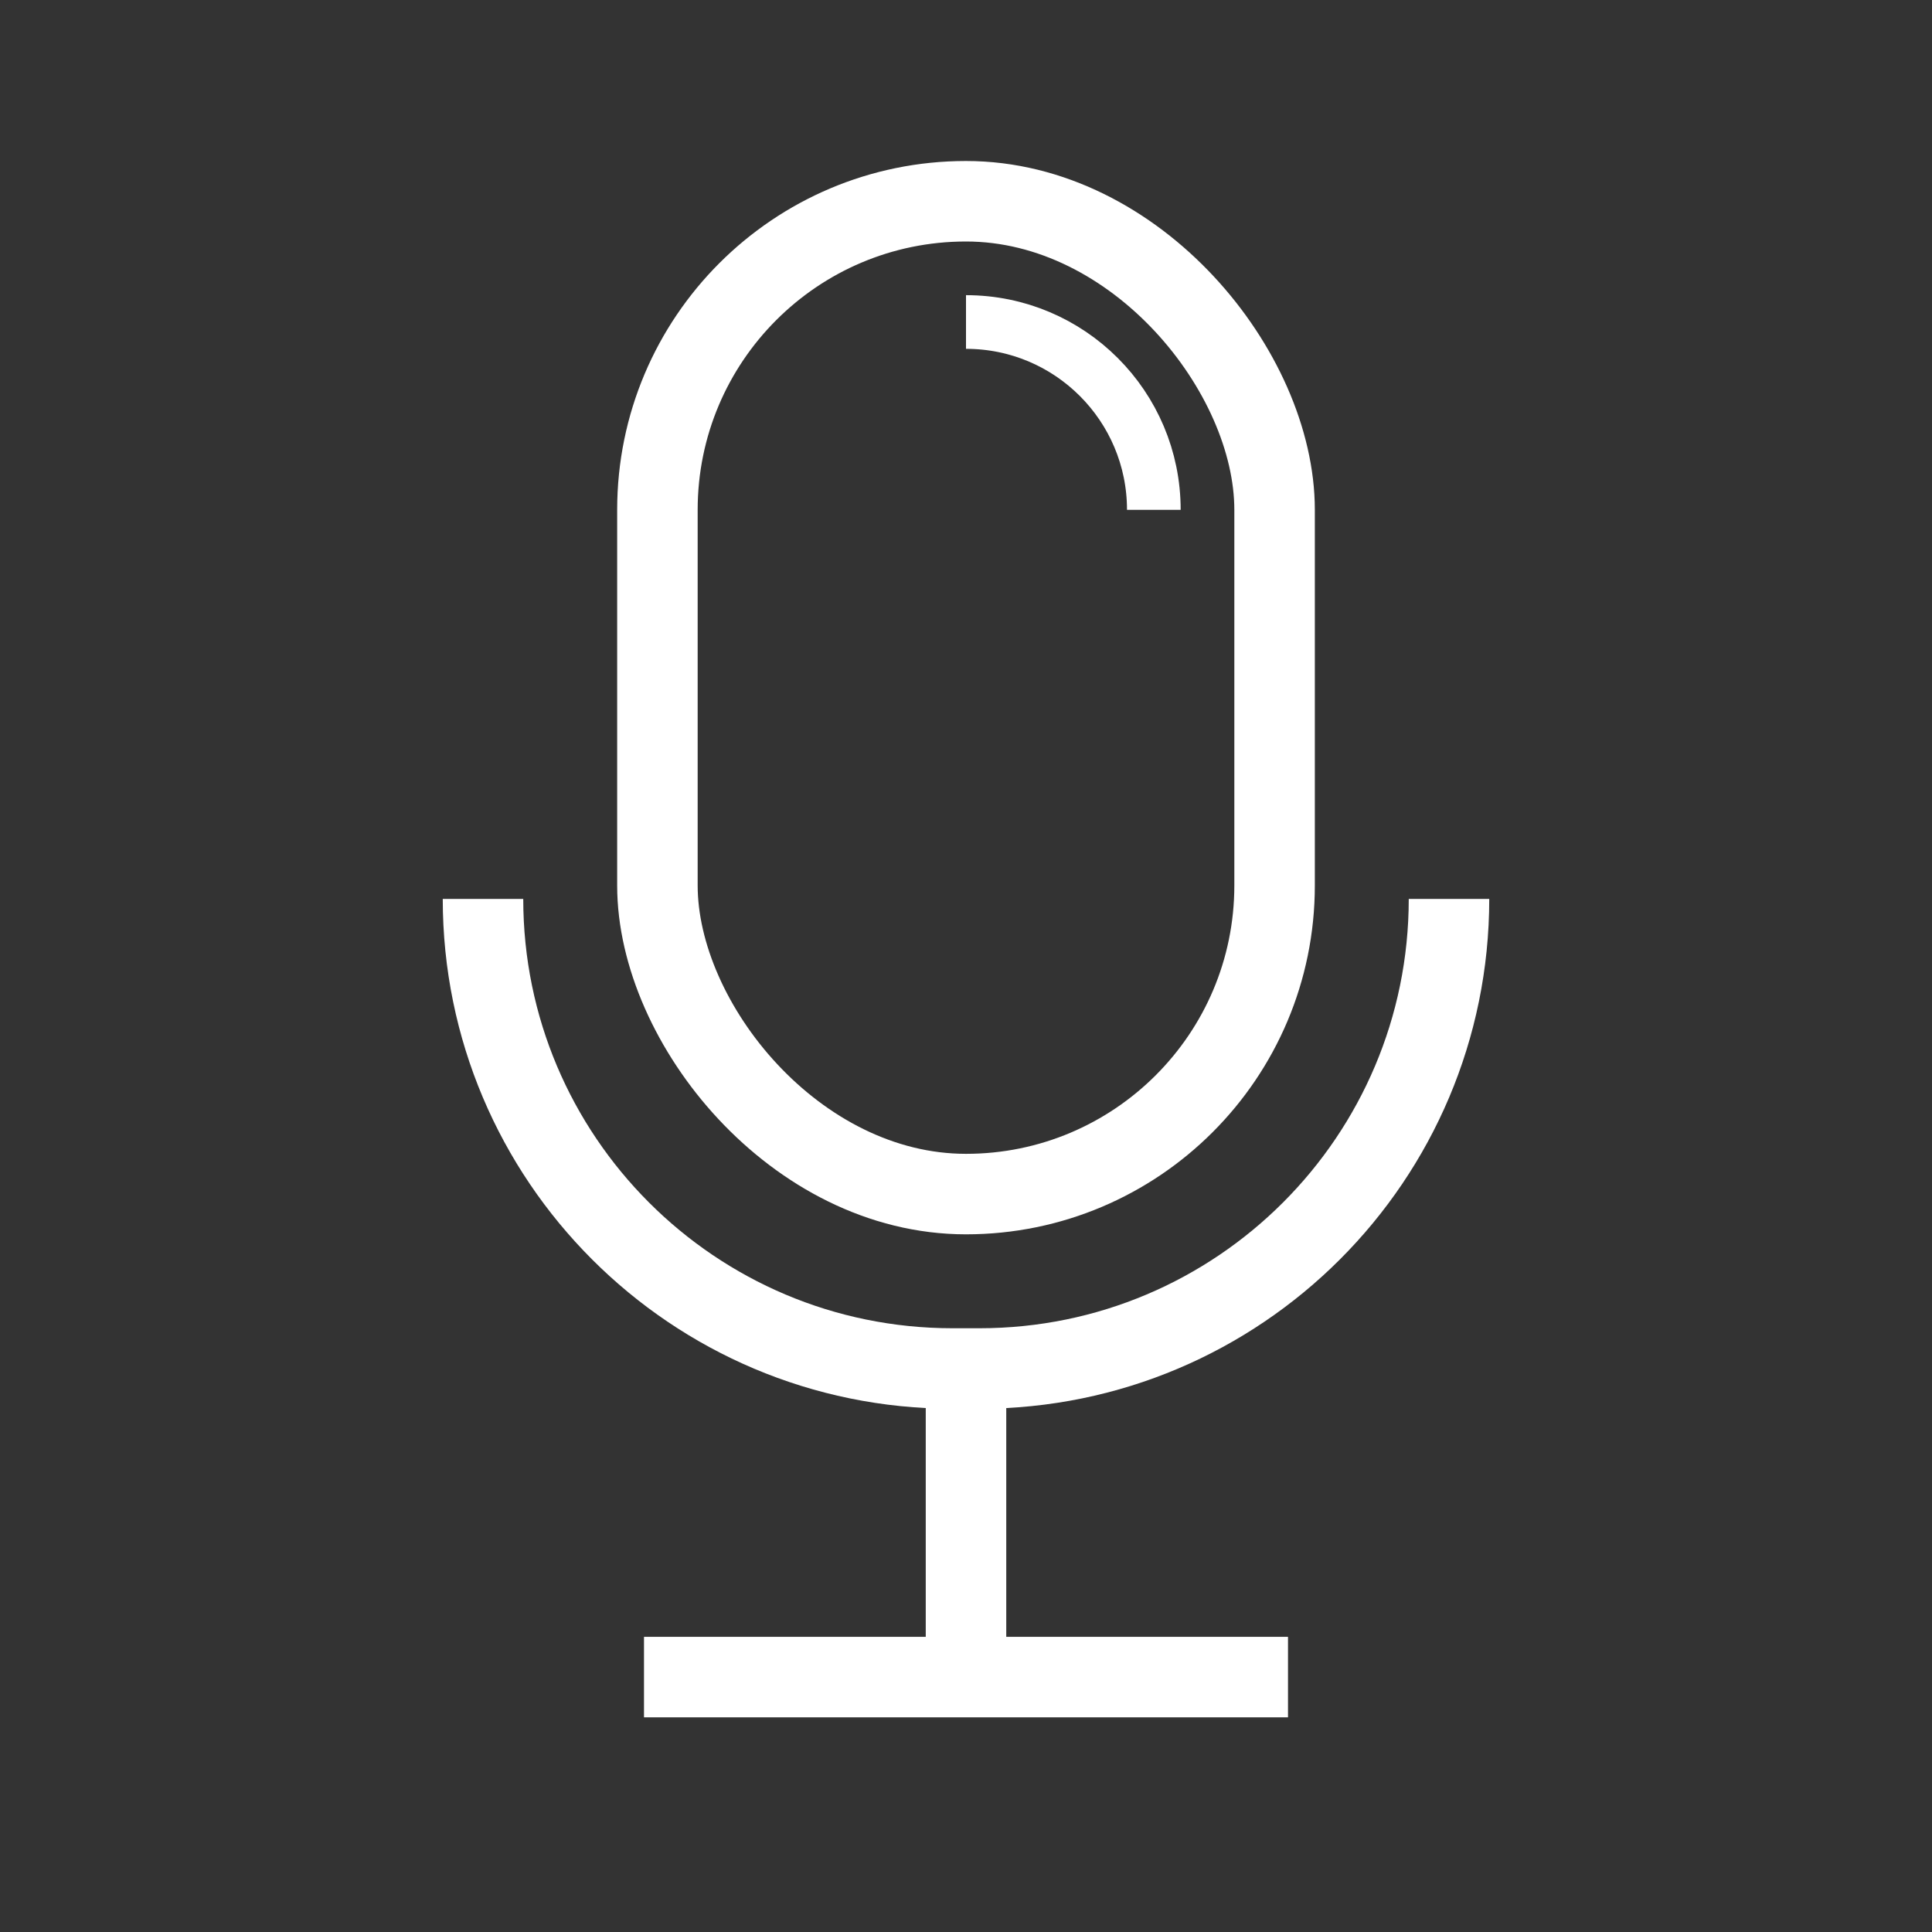
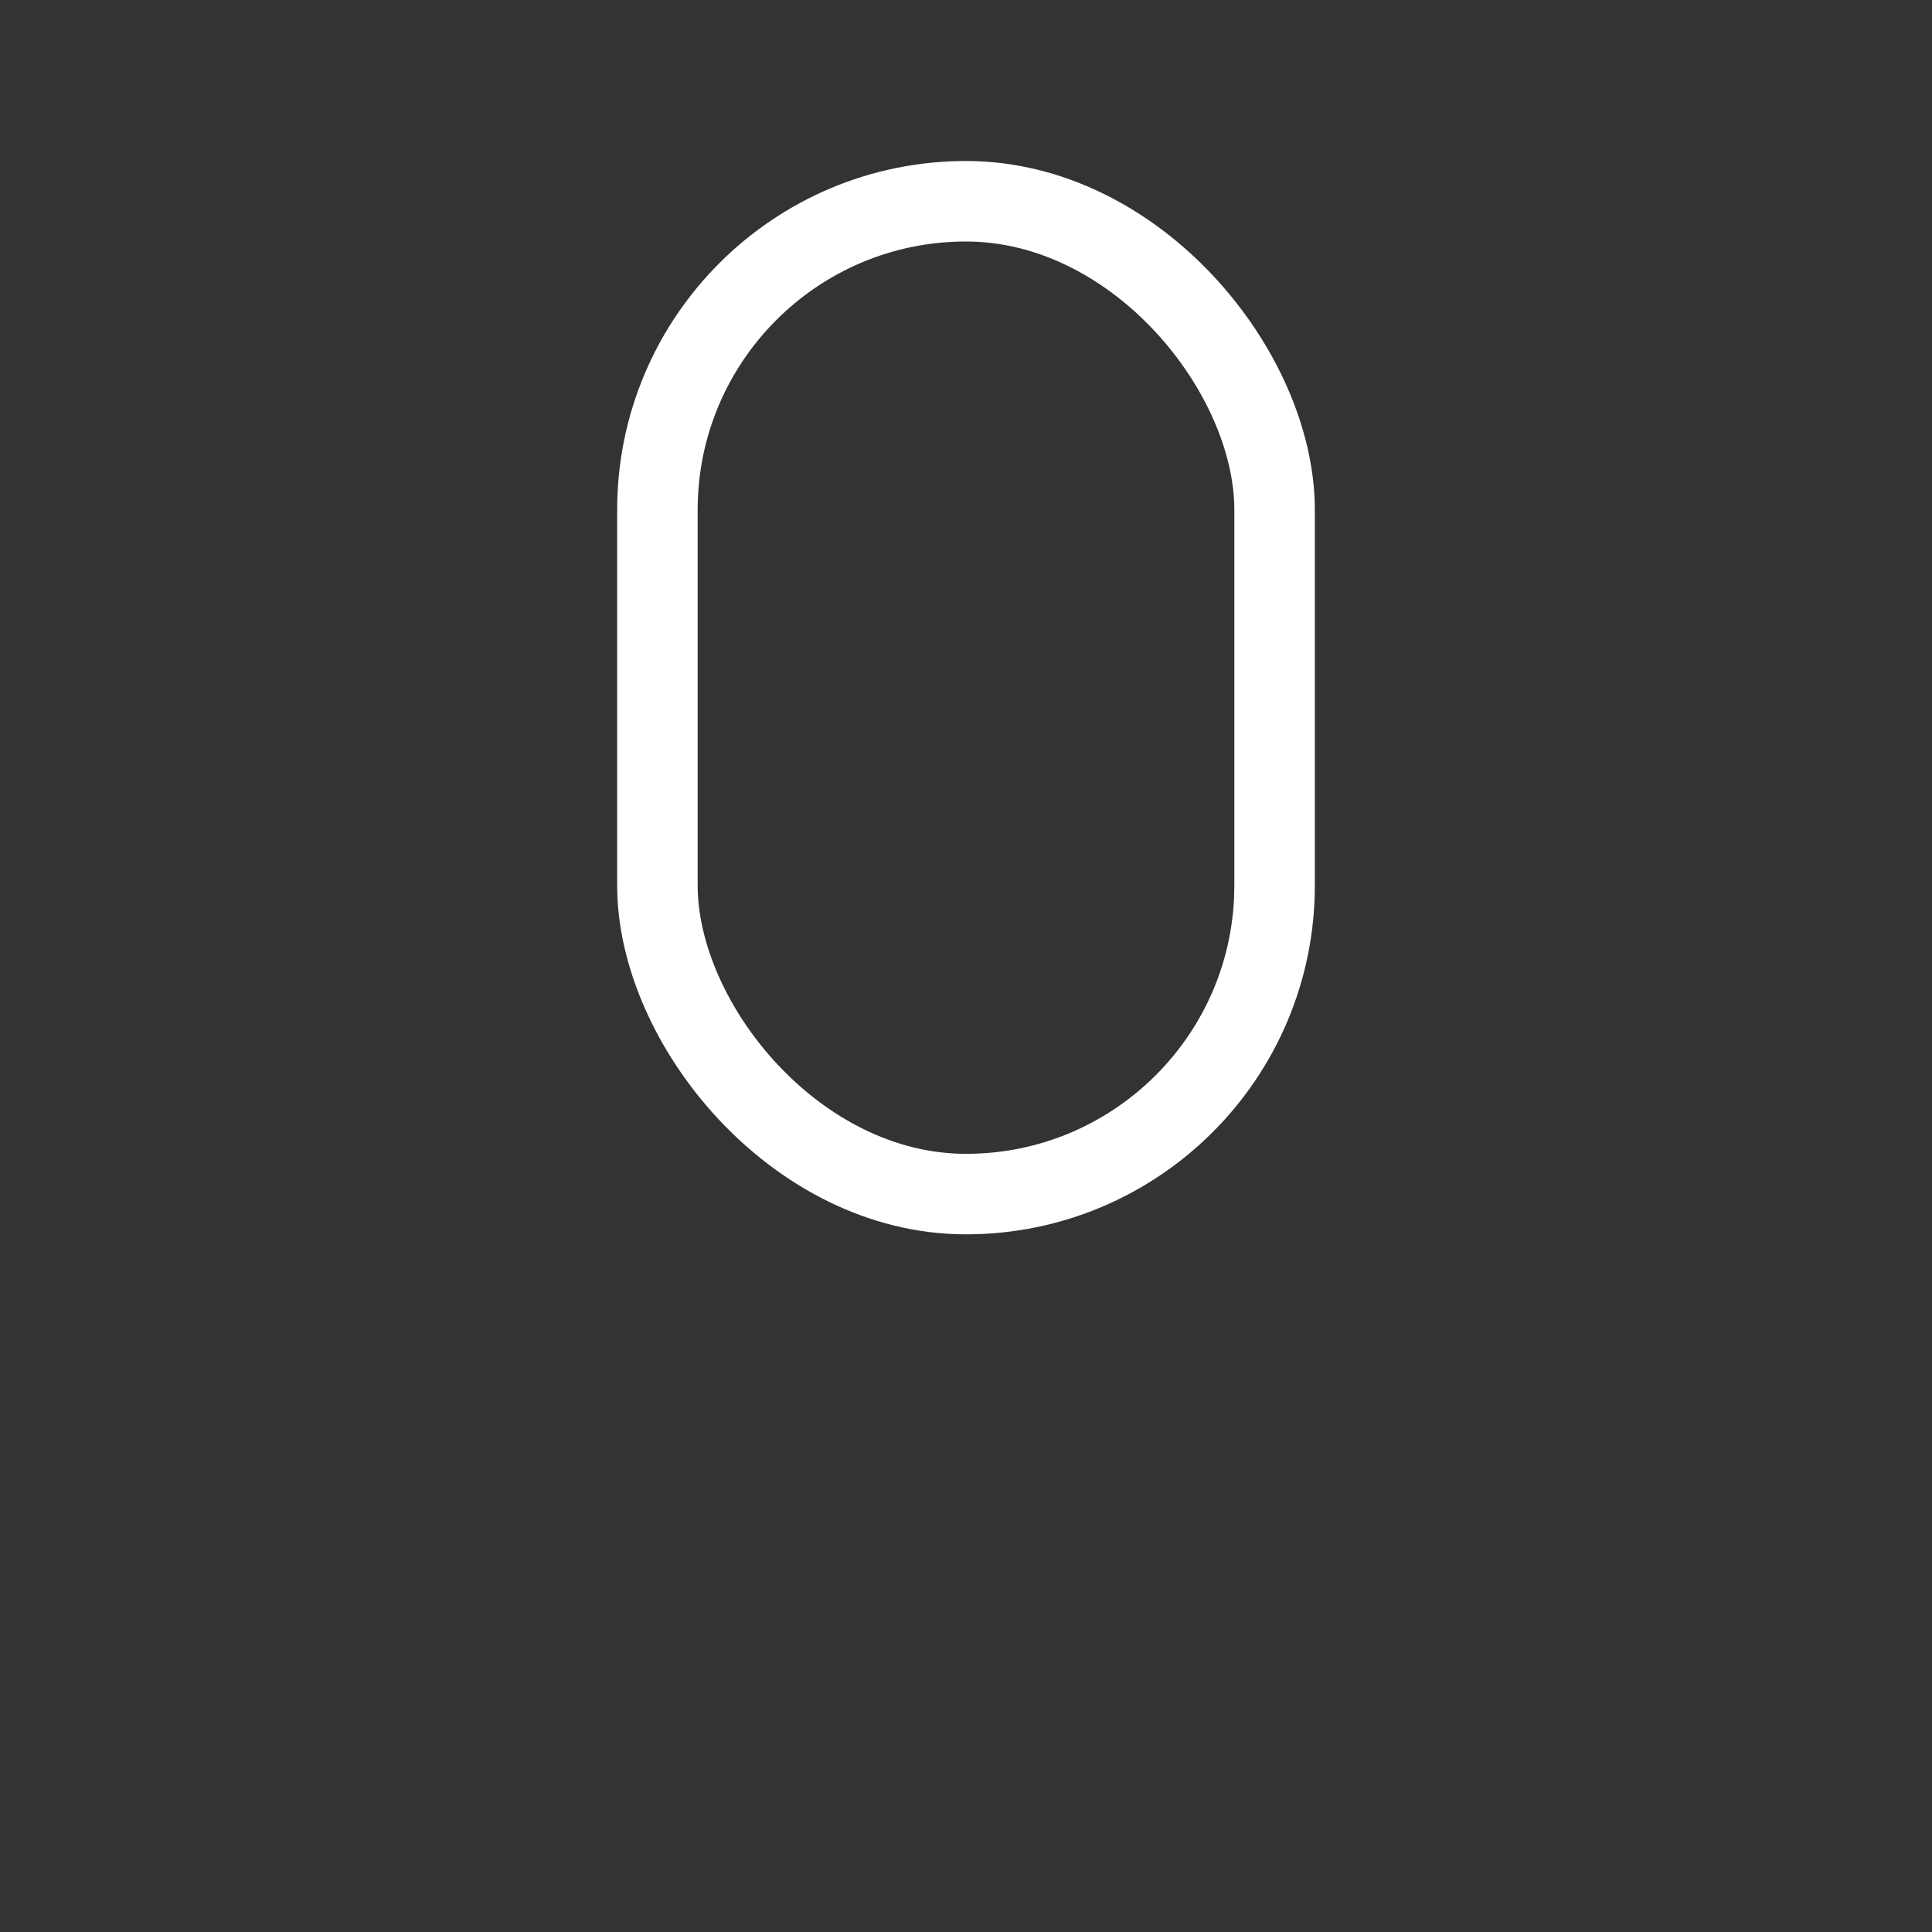
<svg xmlns="http://www.w3.org/2000/svg" width="72px" height="72px" viewBox="0 0 72 72" version="1.1">
  <rect x="0" y="0" width="72" height="72" fill="#333333" stroke="none" />
  <title>异地连麦icon</title>
  <g id="异地连麦icon" stroke="none" stroke-width="1" fill="none" fill-rule="evenodd">
    <g id="编组">
      <rect id="矩形" stroke="#FFFFFF" stroke-width="3" x="24.5" y="7.5" width="23" height="37" rx="11.5" />
-       <path d="M54,33.5 C54,43.165 46.165,51 36.5,51 L35.5,51 C25.835,51 18,43.165 18,33.5" id="路径" stroke="#FFFFFF" stroke-width="3" />
-       <rect id="矩形" fill="#FFFFFF" x="34.5" y="51" width="3" height="12" />
-       <rect id="矩形" fill="#FFFFFF" x="24" y="61" width="24" height="3" />
-       <path d="M43,19 C43,15.134 39.866,12 36,12" id="路径" stroke="#FFFFFF" stroke-width="2" />
      <rect id="矩形" x="0" y="0" width="72" height="72" />
    </g>
  </g>
</svg>